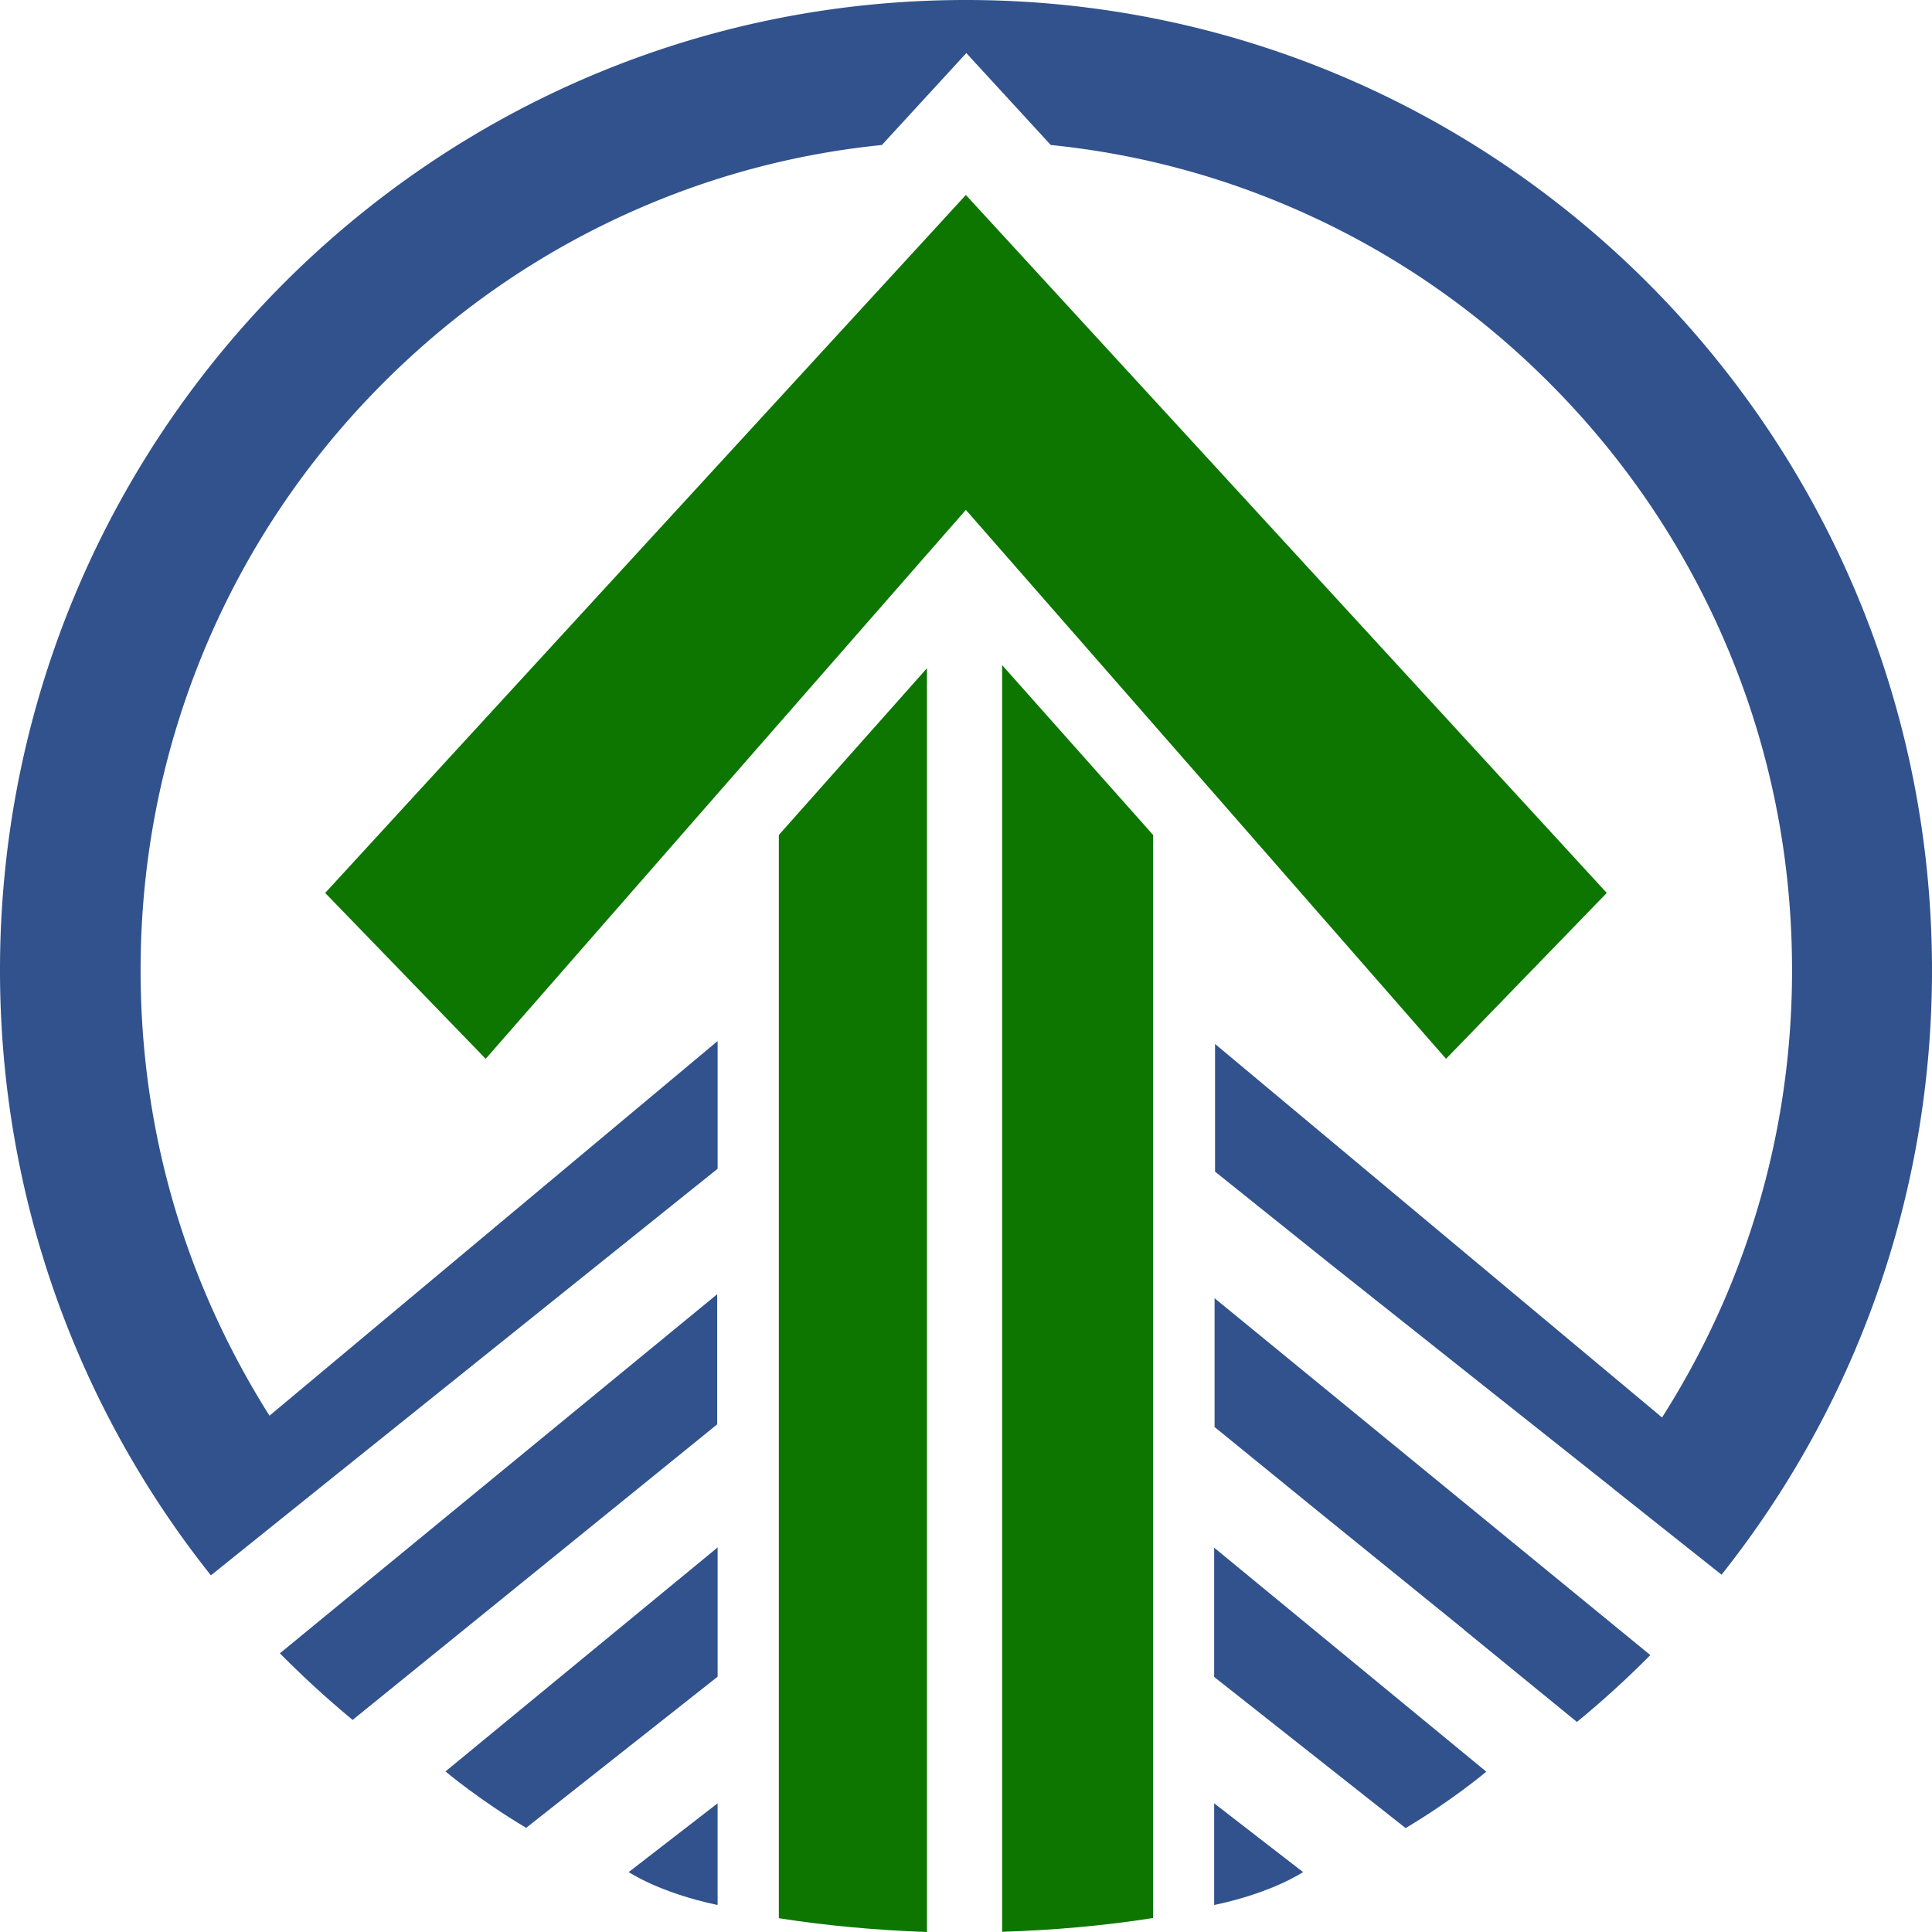
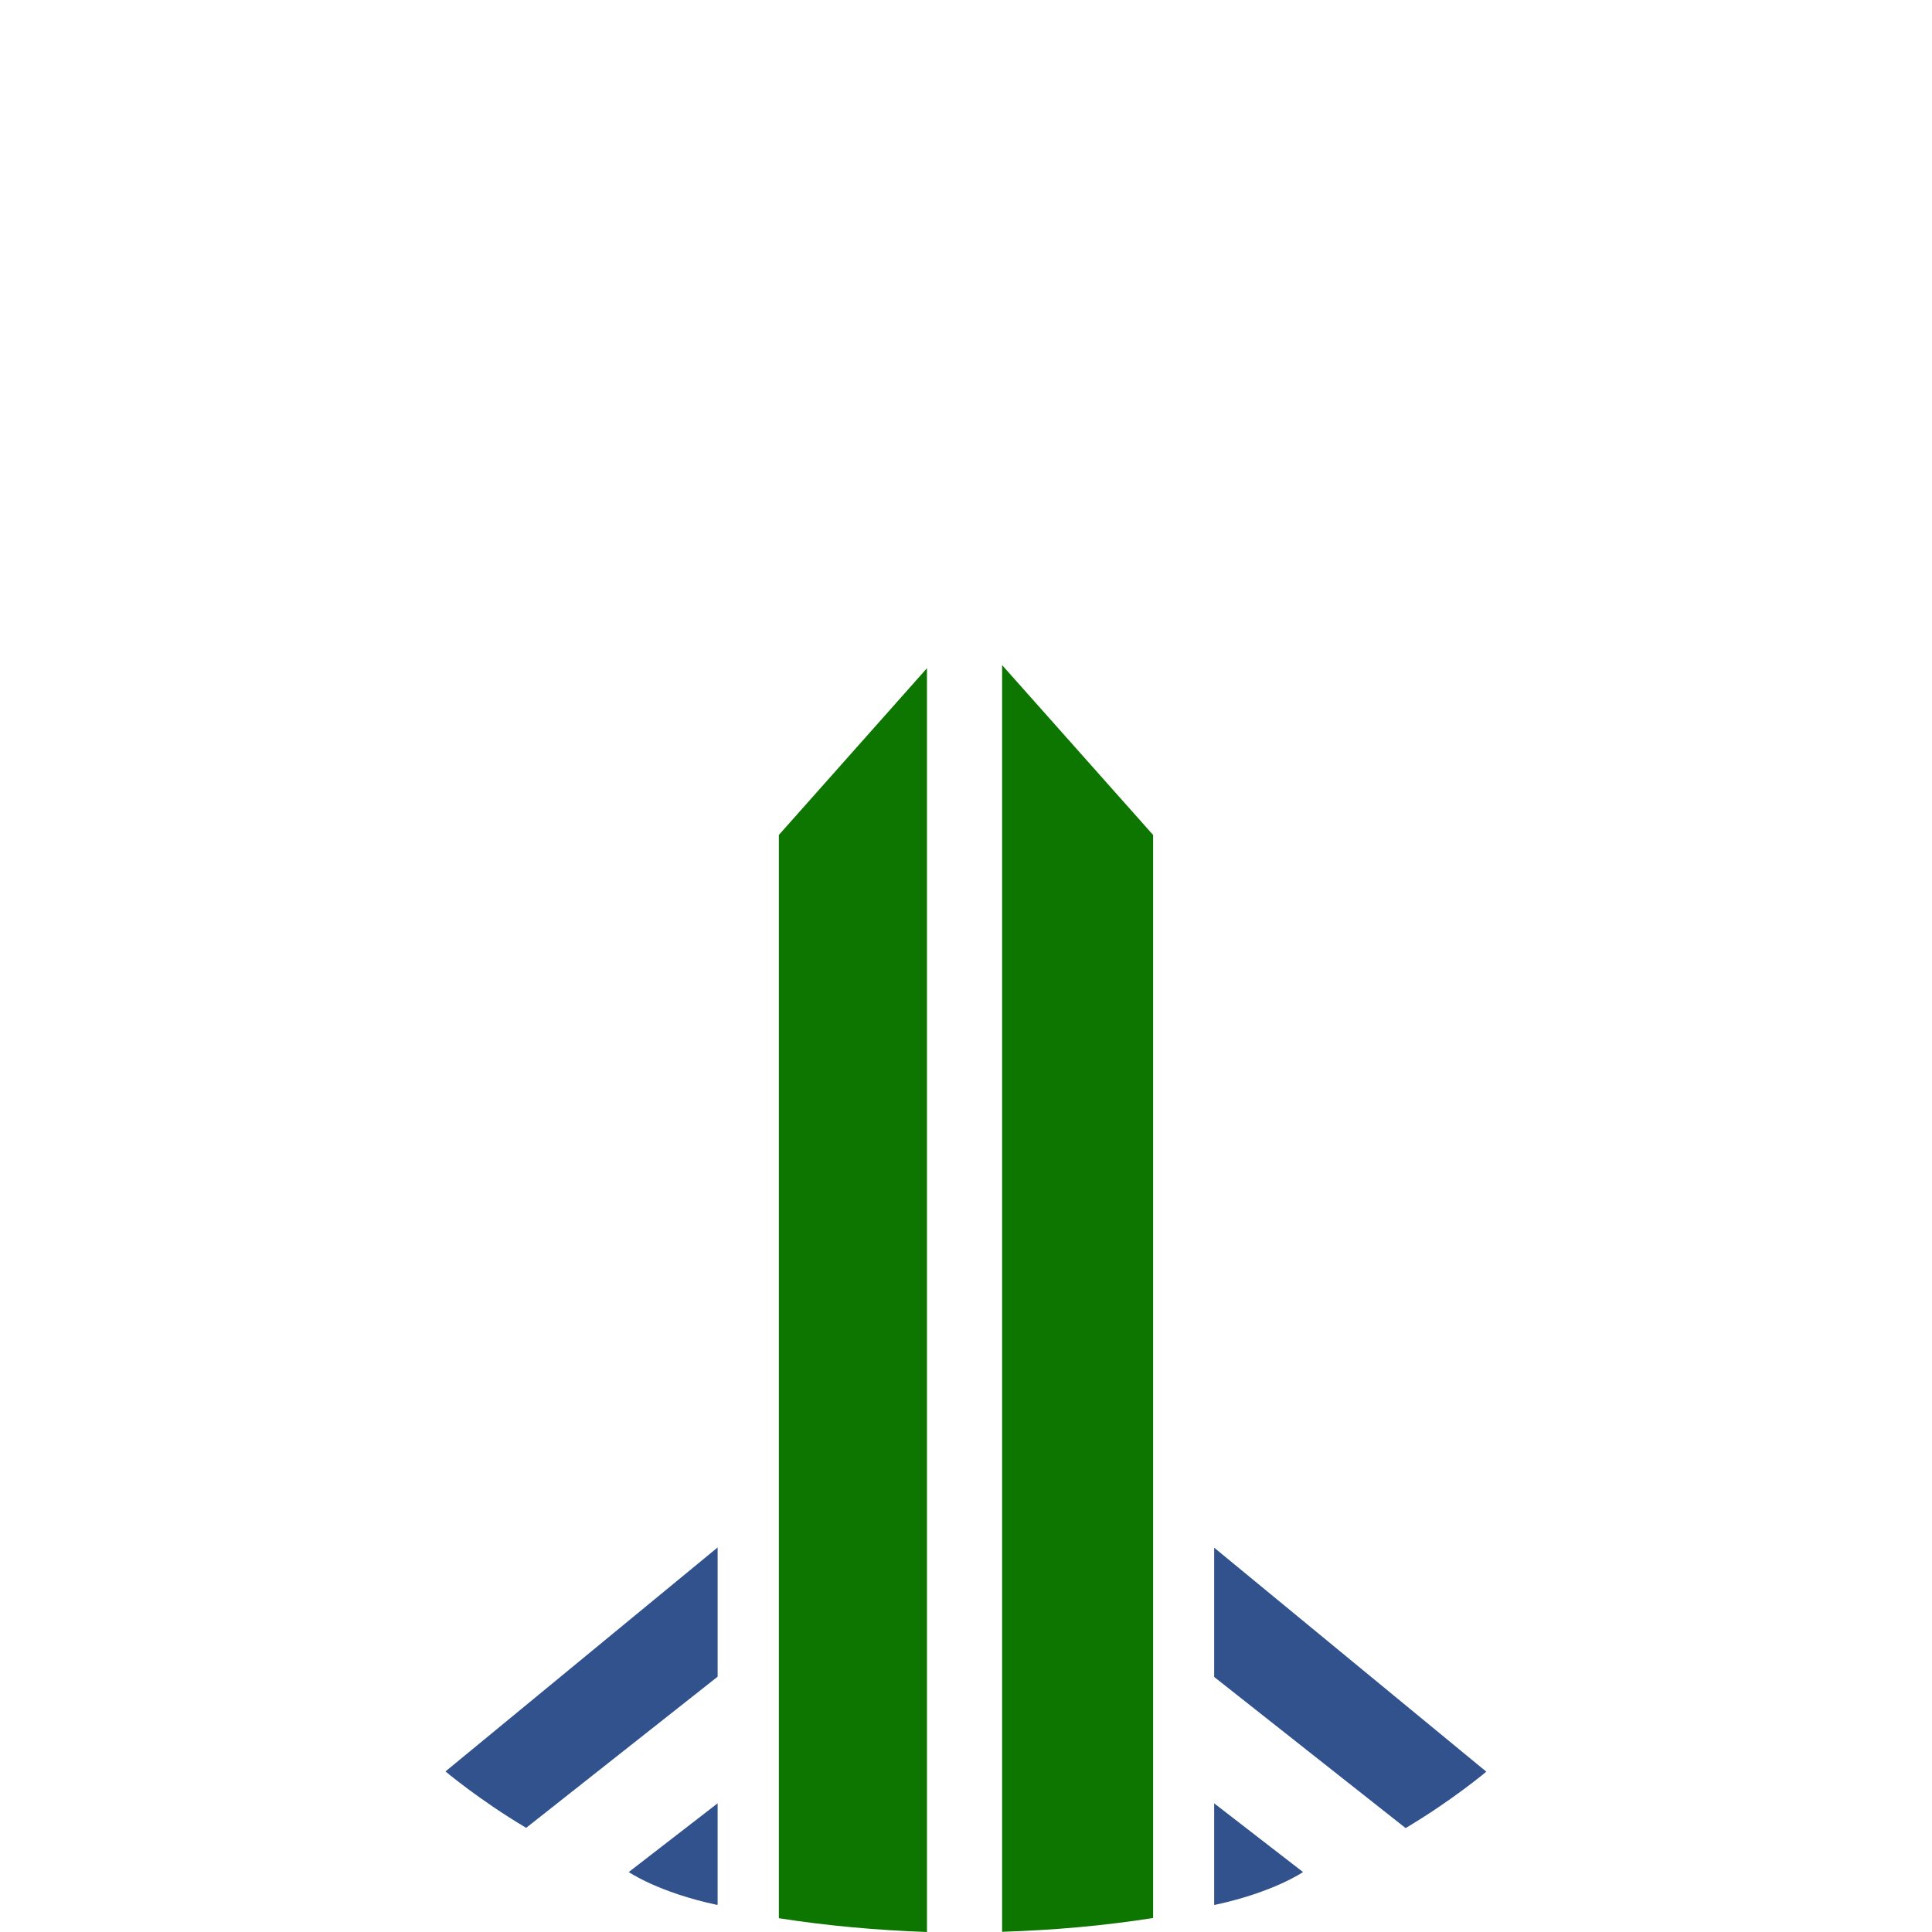
<svg xmlns="http://www.w3.org/2000/svg" width="200" height="200" fill="none">
  <g clip-path="url(#a)">
-     <path d="m36.505 178.046 37.739-30.598v-13.471l-45.269 37.172a102.397 102.397 0 0 0 7.53 6.897zM151.549 168.69h-.023l11.717 9.563a98.962 98.962 0 0 0 7.599-6.919l-45.109-36.943v13.333l10.757 8.759 15.059 12.207z" fill="#31528D" />
-     <path d="M166.77 153.931h.114l-.046.046 11.375 9.035c13.64-17.173 21.787-38.92 21.787-62.575C200 44.966 155.212 0 99.989 0 44.765 0 0 44.965 0 100.437c0 23.701 8.17 45.471 21.833 62.644l11.329-9.104 41.126-32.988V107.77l-46.39 38.782a87.8 87.8 0 0 1-6.637-12.69c-4.463-10.575-6.706-21.816-6.706-33.425 0-11.61 2.266-22.85 6.706-33.425 4.303-10.23 10.482-19.403 18.332-27.288 7.85-7.885 17.004-14.092 27.165-18.414a84.069 84.069 0 0 1 24.534-6.298l8.742-9.518 8.743 9.518a84.055 84.055 0 0 1 24.533 6.298c10.185 4.322 19.316 10.53 27.166 18.414 7.85 7.885 14.029 17.08 18.332 27.288 4.462 10.574 6.705 21.816 6.705 33.425 0 11.609-2.265 22.85-6.705 33.425a87.065 87.065 0 0 1-6.752 12.874l-46.275-38.667v13.218l11.534 9.242 29.478 23.402h-.023z" fill="#31528D" />
-     <path d="M166.332 92.437 99.986 20.184 33.663 92.437l16.615 17.172L74.24 82.207l25.746-29.425 25.747 29.425 23.961 27.402 16.638-17.172z" fill="#0D7600" />
    <path d="m54.469 189.217 19.773-15.609.046-.046v-13.379l-.046.046-28.127 23.149s3.548 2.989 8.354 5.839zM74.241 197.174h.046v-10.506l-.046.046-9.154 7.081s3.09 2.115 9.154 3.402v-.023zM153.863 183.403l-28.127-23.15-.046-.046v13.38l.046.046 19.773 15.609c4.807-2.851 8.354-5.839 8.354-5.839zM125.736 186.714l-.046-.046v10.529h.046c6.065-1.287 9.154-3.402 9.154-3.402l-9.154-7.081z" fill="#31528D" />
    <path d="M80.626 86.436v112.138c5.012.782 10.138 1.242 15.333 1.426V69.172L80.626 86.436zM103.739 68.828v131.149c5.287-.161 10.505-.62 15.631-1.425V86.437L103.739 68.85v-.023z" fill="#0D7600" />
  </g>
  <defs>
    <clipPath id="a">
      <path fill="#fff" d="M0 0h200v200H0z" />
    </clipPath>
  </defs>
</svg>